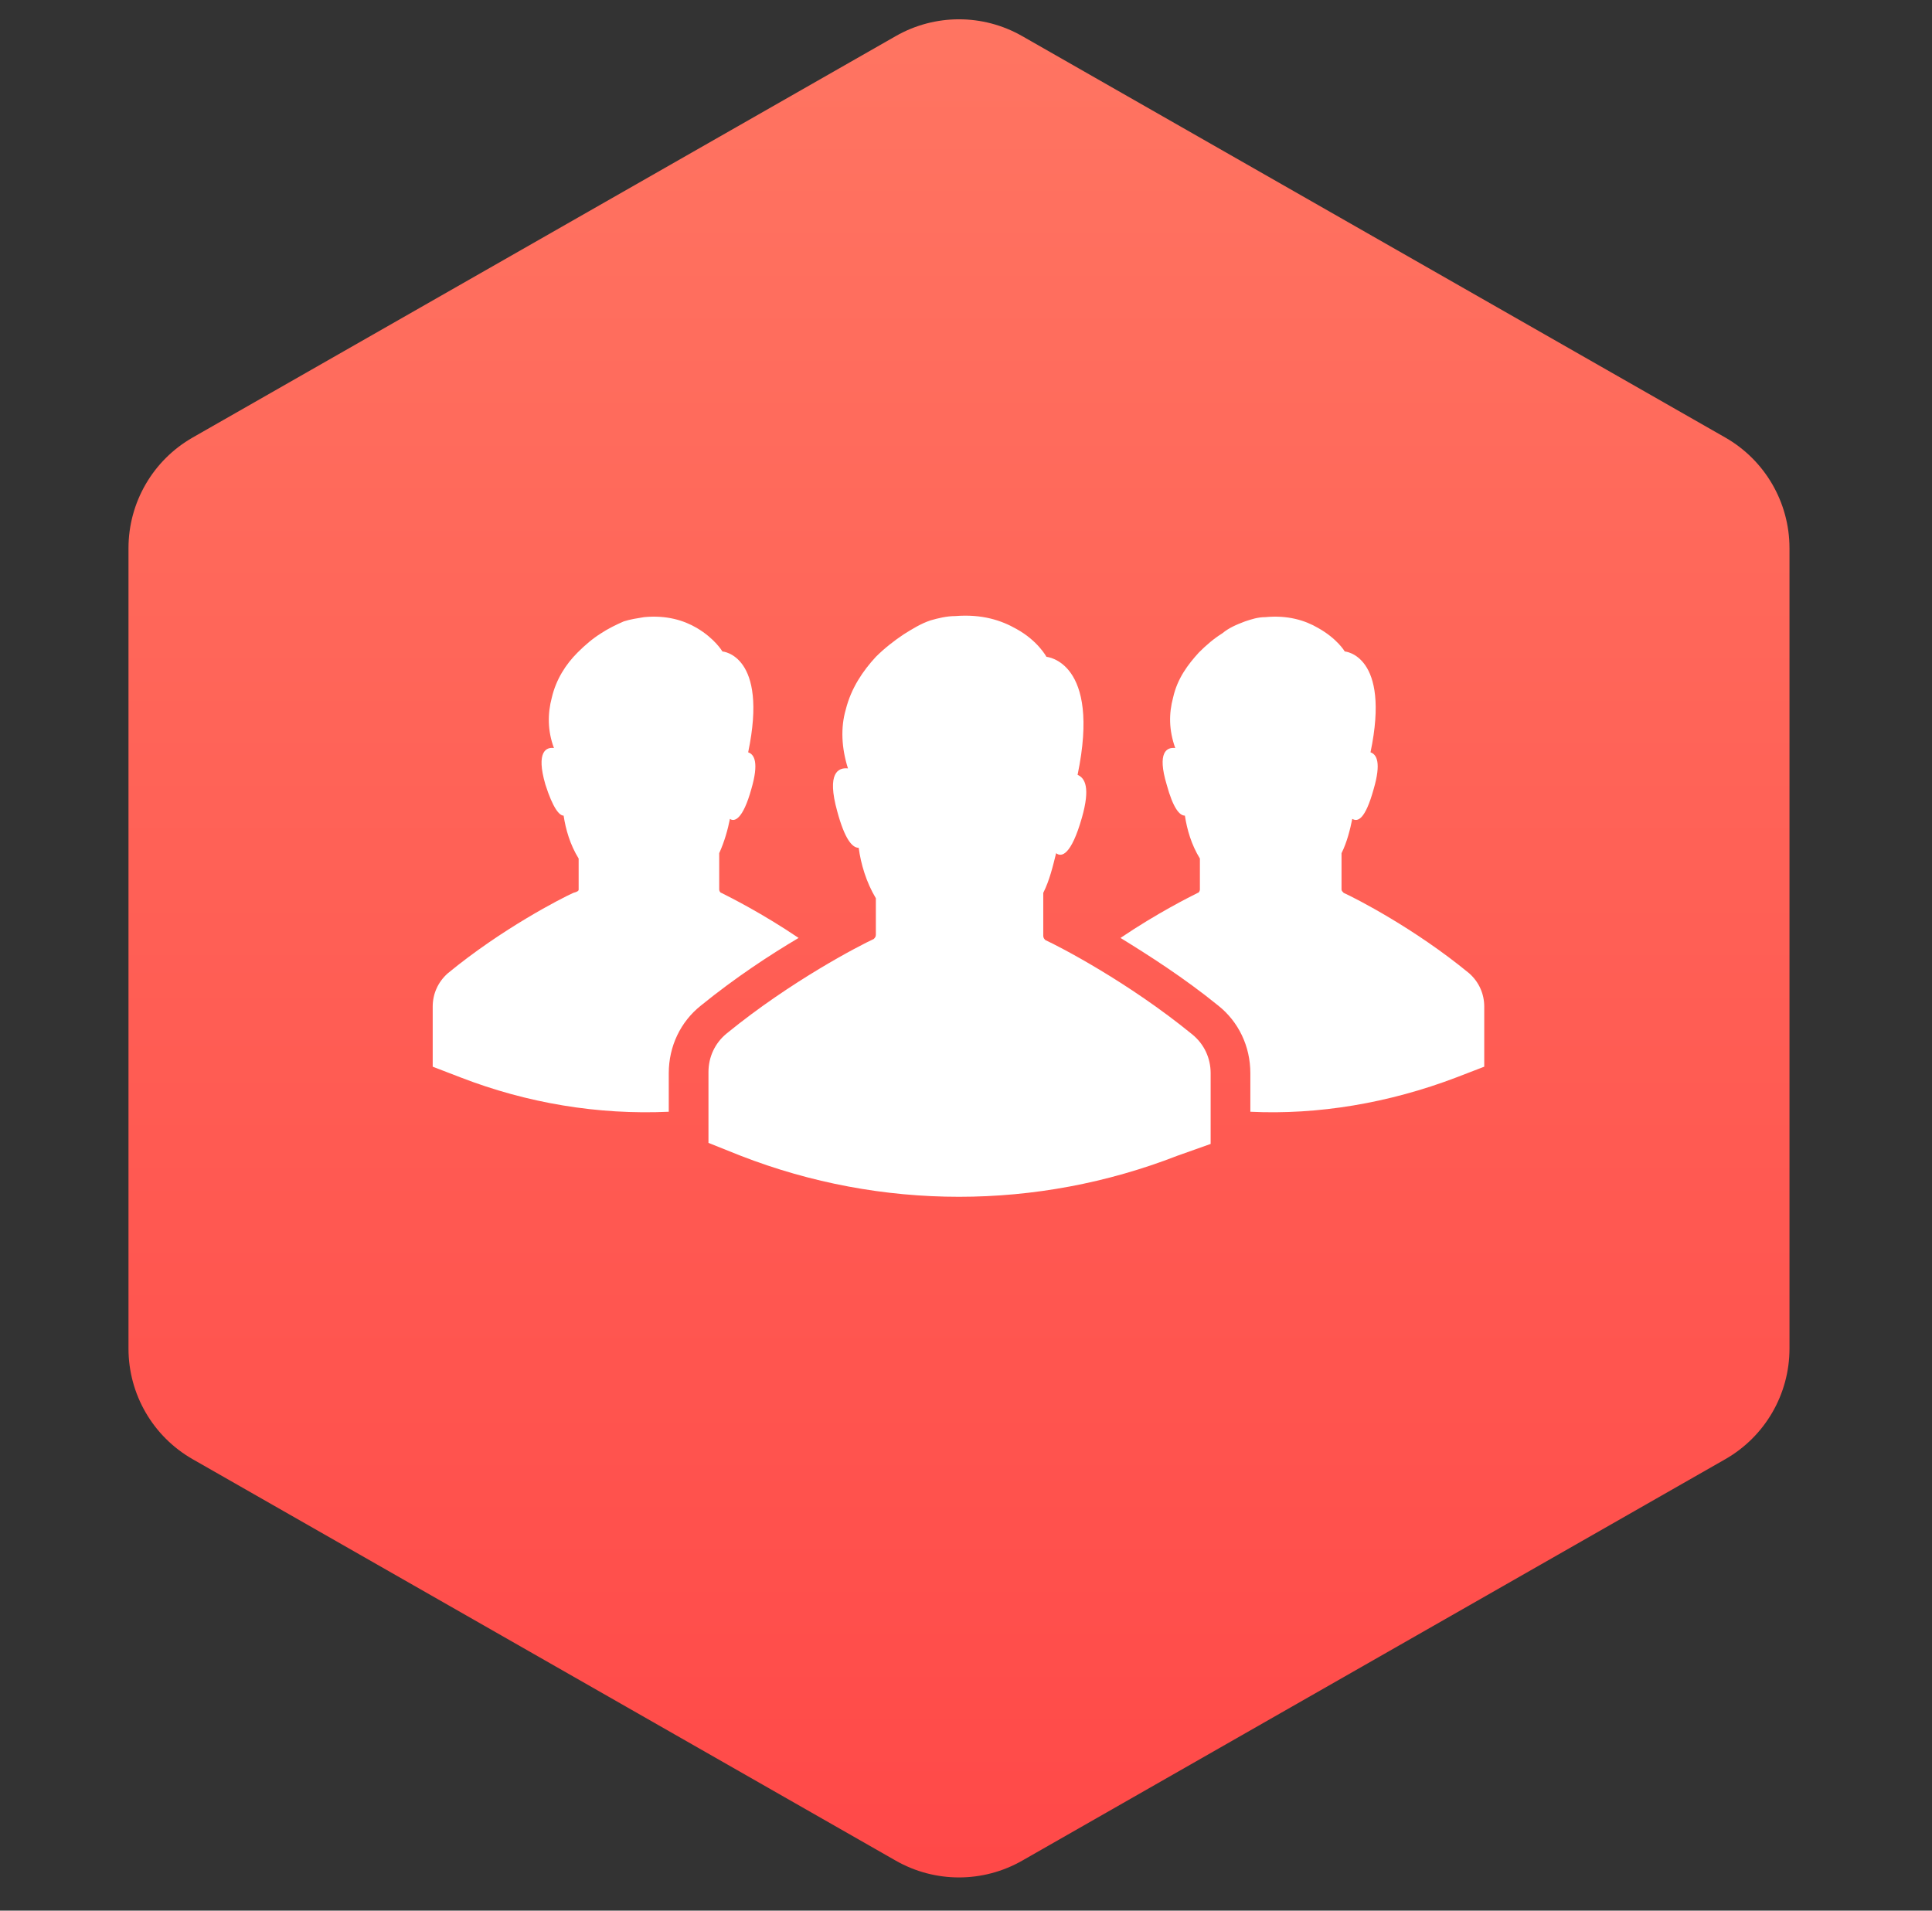
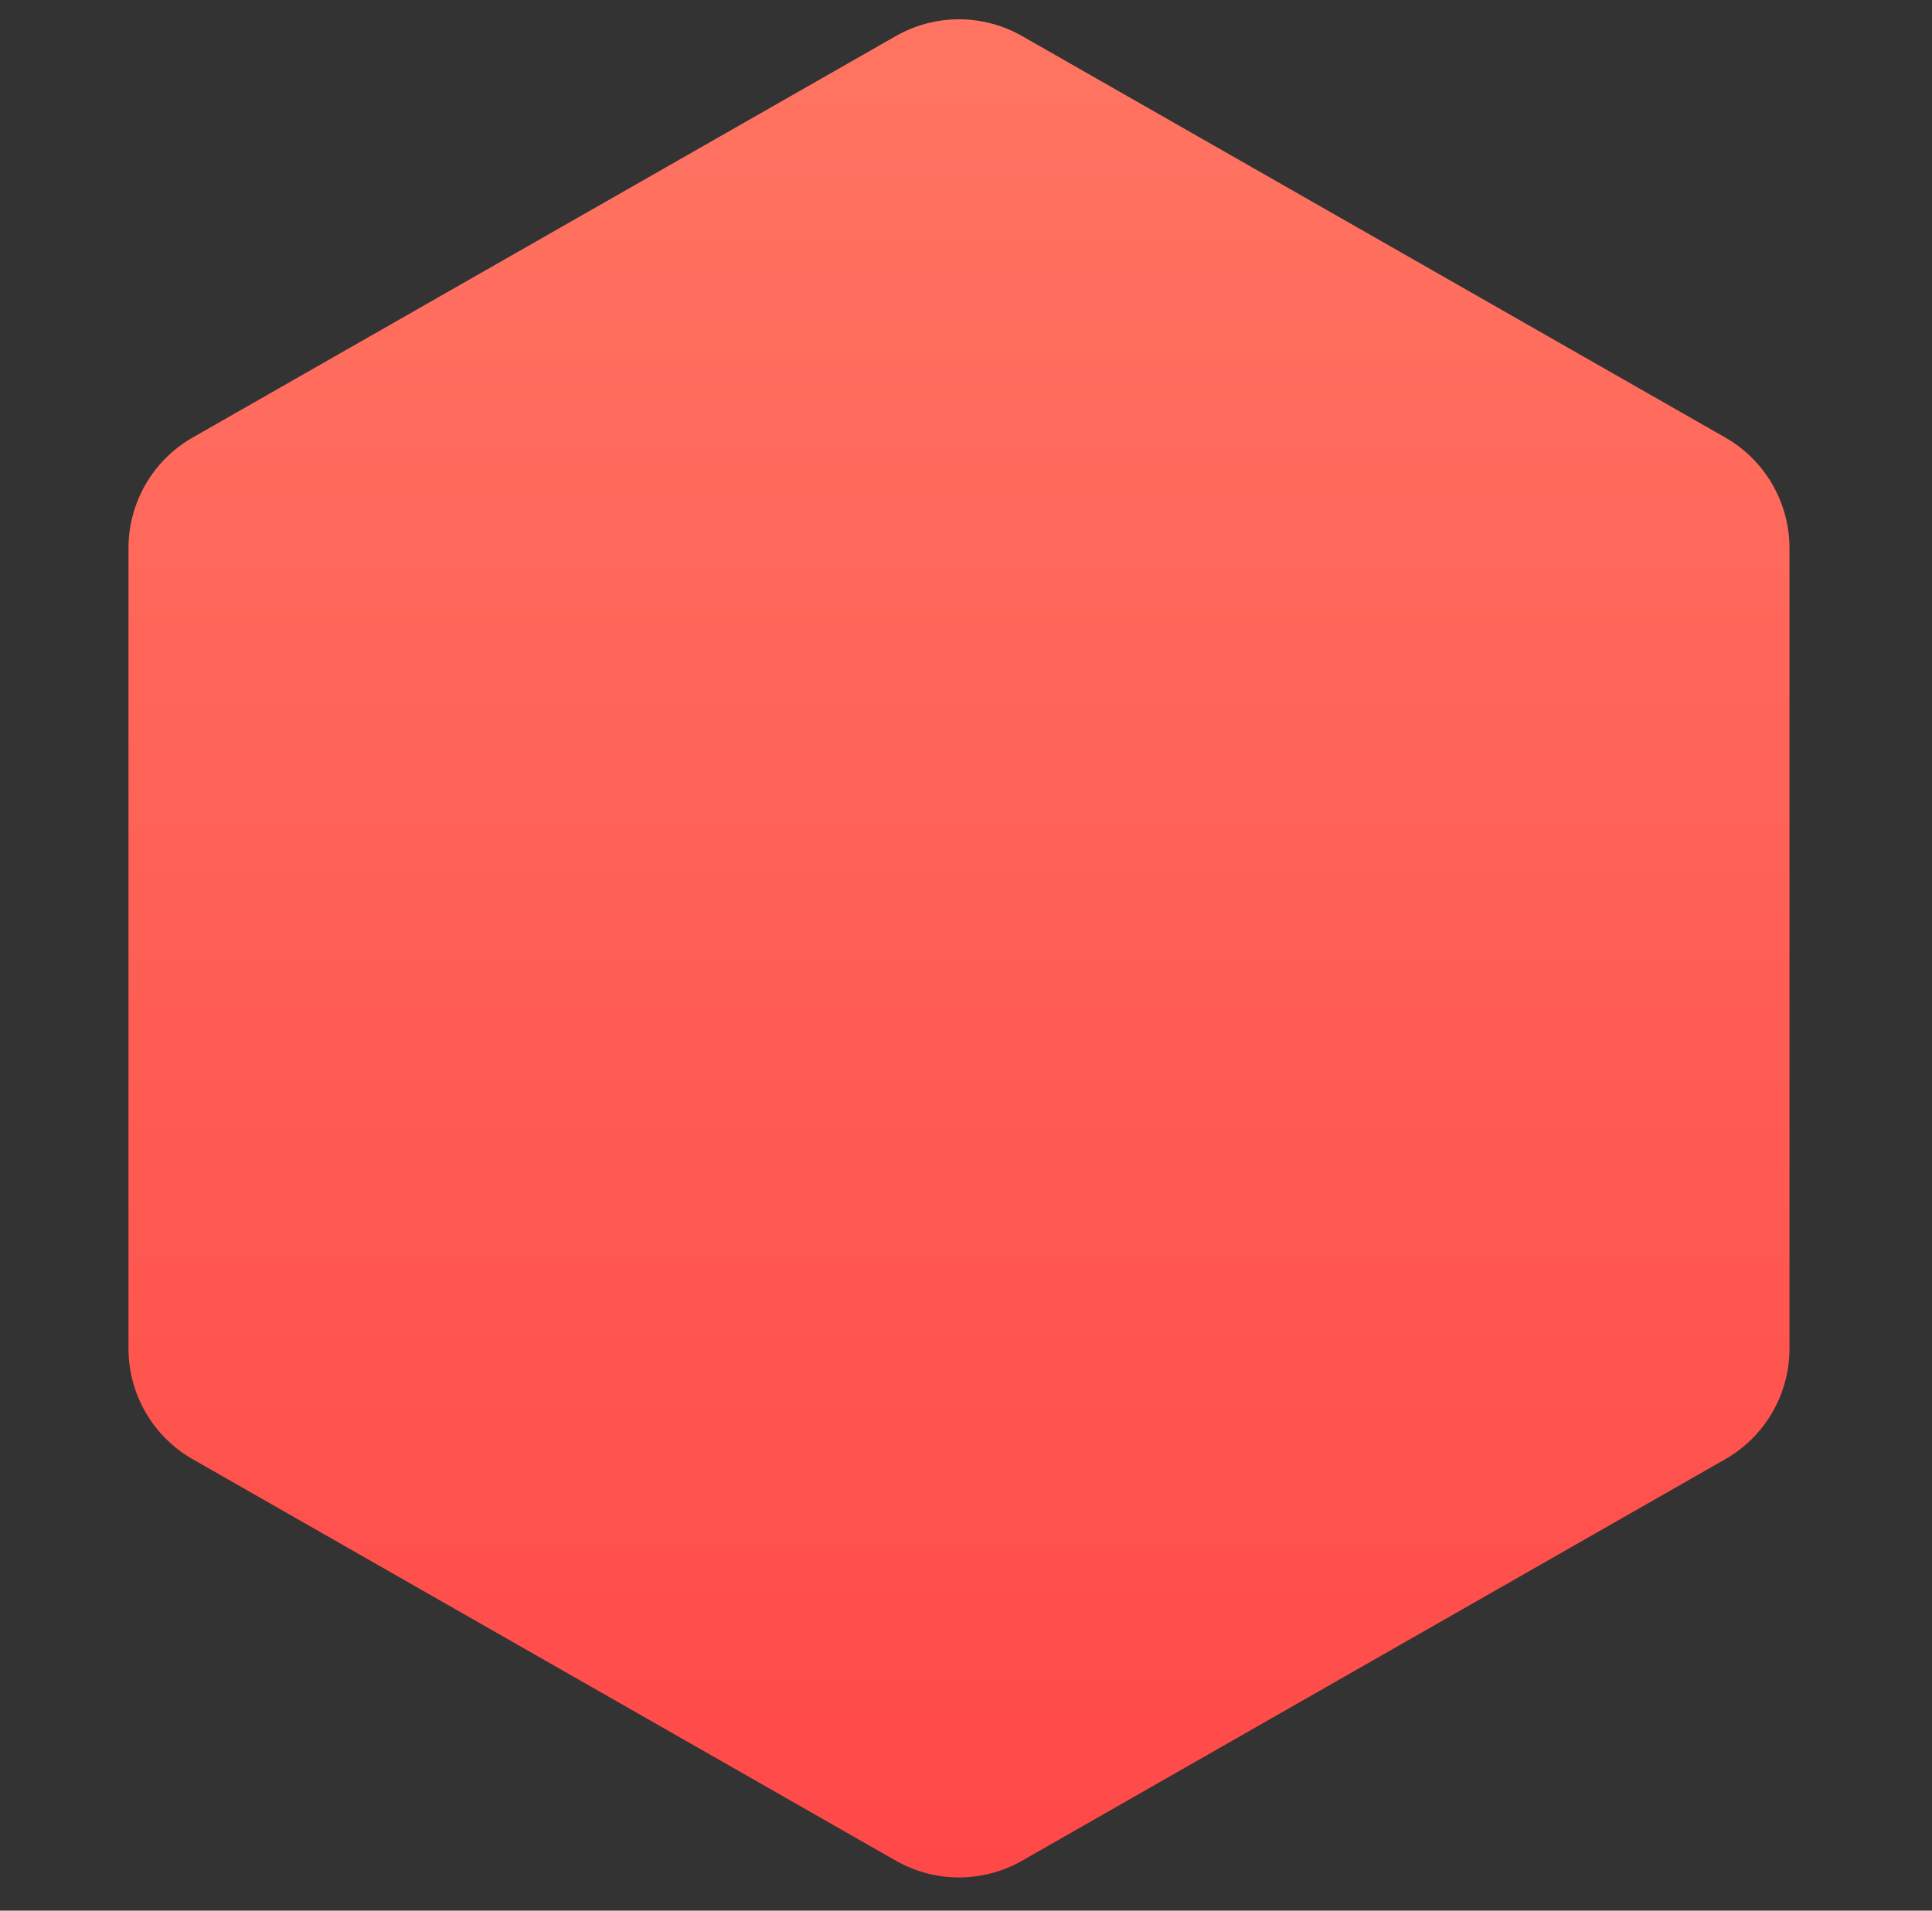
<svg xmlns="http://www.w3.org/2000/svg" width="91" height="90" viewBox="0 0 91 90" fill="none">
  <rect x="0" y="0" width="91" height="90" fill="#333333" stroke="none" />
  <path d="M42.194 1.699C44.038 0.646 46.3 0.646 48.144 1.699L81.262 20.609C83.132 21.677 84.287 23.666 84.287 25.82V63.526C84.287 65.68 83.132 67.668 81.262 68.736L48.144 87.647C46.3 88.699 44.038 88.699 42.194 87.647L9.076 68.736C7.206 67.668 6.052 65.68 6.052 63.526V25.82C6.052 23.666 7.206 21.677 9.076 20.609L42.194 1.699Z" fill="url(#paint0_linear)" />
-   <path d="M27.255 41.907L27.255 40.442C26.85 39.785 26.648 39.077 26.547 38.42C26.345 38.42 26.042 38.066 25.688 36.954C25.233 35.388 25.739 35.185 26.092 35.236C25.789 34.427 25.789 33.619 25.991 32.861C26.193 32.001 26.648 31.294 27.204 30.738C27.558 30.384 27.912 30.081 28.316 29.828C28.619 29.626 29.024 29.424 29.377 29.272C29.681 29.171 30.034 29.121 30.338 29.07C31.399 28.969 32.208 29.222 32.814 29.576C33.673 30.081 34.027 30.687 34.027 30.687C34.027 30.687 36.2 30.839 35.24 35.438C35.543 35.539 35.745 35.944 35.392 37.157C34.987 38.622 34.583 38.723 34.381 38.572C34.28 39.077 34.128 39.633 33.876 40.189L33.876 41.907C33.876 41.958 33.926 42.059 33.977 42.059C34.381 42.261 35.897 43.019 37.615 44.181C36.251 44.99 34.634 46.051 33.016 47.365C32.056 48.124 31.5 49.286 31.5 50.55L31.5 52.369C28.165 52.521 24.829 51.965 21.695 50.752L20.381 50.246L20.381 47.416C20.381 46.81 20.634 46.254 21.089 45.849C23.666 43.727 26.446 42.312 27.002 42.059C27.204 42.008 27.255 41.958 27.255 41.907ZM68.596 50.752L69.91 50.246L69.91 47.416C69.91 46.81 69.658 46.254 69.203 45.849C66.625 43.727 63.846 42.312 63.29 42.059C63.239 42.008 63.188 41.958 63.188 41.907L63.188 40.189C63.441 39.684 63.593 39.077 63.694 38.572C63.947 38.723 64.3 38.622 64.705 37.157C65.058 35.944 64.856 35.539 64.553 35.438C65.513 30.839 63.34 30.687 63.34 30.687C63.34 30.687 62.986 30.081 62.077 29.576C61.47 29.222 60.661 28.969 59.6 29.07C59.246 29.07 58.943 29.171 58.64 29.272C58.236 29.424 57.882 29.576 57.579 29.828C57.174 30.081 56.821 30.384 56.467 30.738C55.961 31.294 55.456 31.951 55.254 32.861C55.052 33.619 55.052 34.377 55.355 35.236C54.951 35.185 54.496 35.438 54.951 36.954C55.254 38.066 55.557 38.42 55.81 38.42C55.911 39.077 56.113 39.785 56.517 40.442L56.517 41.907C56.517 41.958 56.467 42.059 56.416 42.059C56.012 42.261 54.496 43.019 52.777 44.181C54.091 44.99 55.759 46.051 57.377 47.365C58.337 48.124 58.893 49.286 58.893 50.55L58.893 52.369C62.077 52.521 65.412 51.965 68.596 50.752ZM57.023 53.885L57.023 50.55C57.023 49.842 56.719 49.185 56.163 48.73C53.131 46.254 49.897 44.586 49.24 44.283C49.189 44.232 49.139 44.181 49.139 44.08L49.139 42.059C49.442 41.452 49.593 40.795 49.745 40.189C49.998 40.391 50.453 40.29 50.958 38.521C51.362 37.106 51.109 36.651 50.756 36.499C51.868 31.142 49.29 30.94 49.29 30.94C49.29 30.94 48.886 30.182 47.875 29.626C47.167 29.222 46.258 28.919 44.994 29.02C44.59 29.02 44.186 29.121 43.832 29.222C43.377 29.373 42.973 29.626 42.568 29.879C42.113 30.182 41.659 30.536 41.254 30.94C40.648 31.597 40.092 32.406 39.839 33.416C39.587 34.276 39.637 35.236 39.94 36.196C39.485 36.146 38.929 36.398 39.435 38.218C39.789 39.532 40.142 39.936 40.446 39.936C40.547 40.694 40.799 41.553 41.254 42.312L41.254 44.03C41.254 44.131 41.204 44.181 41.153 44.232C40.496 44.535 37.262 46.203 34.229 48.68C33.673 49.134 33.37 49.791 33.37 50.499L33.37 53.835L34.886 54.441C41.507 57.019 48.835 57.019 55.456 54.441L57.023 53.885Z" fill="white" />
  <defs>
    <linearGradient id="paint0_linear" x1="33.5" y1="-38" x2="33.5" y2="92" gradientUnits="userSpaceOnUse">
      <stop stop-color="#FF886D" />
      <stop offset="1" stop-color="#FF4747" />
    </linearGradient>
  </defs>
</svg>